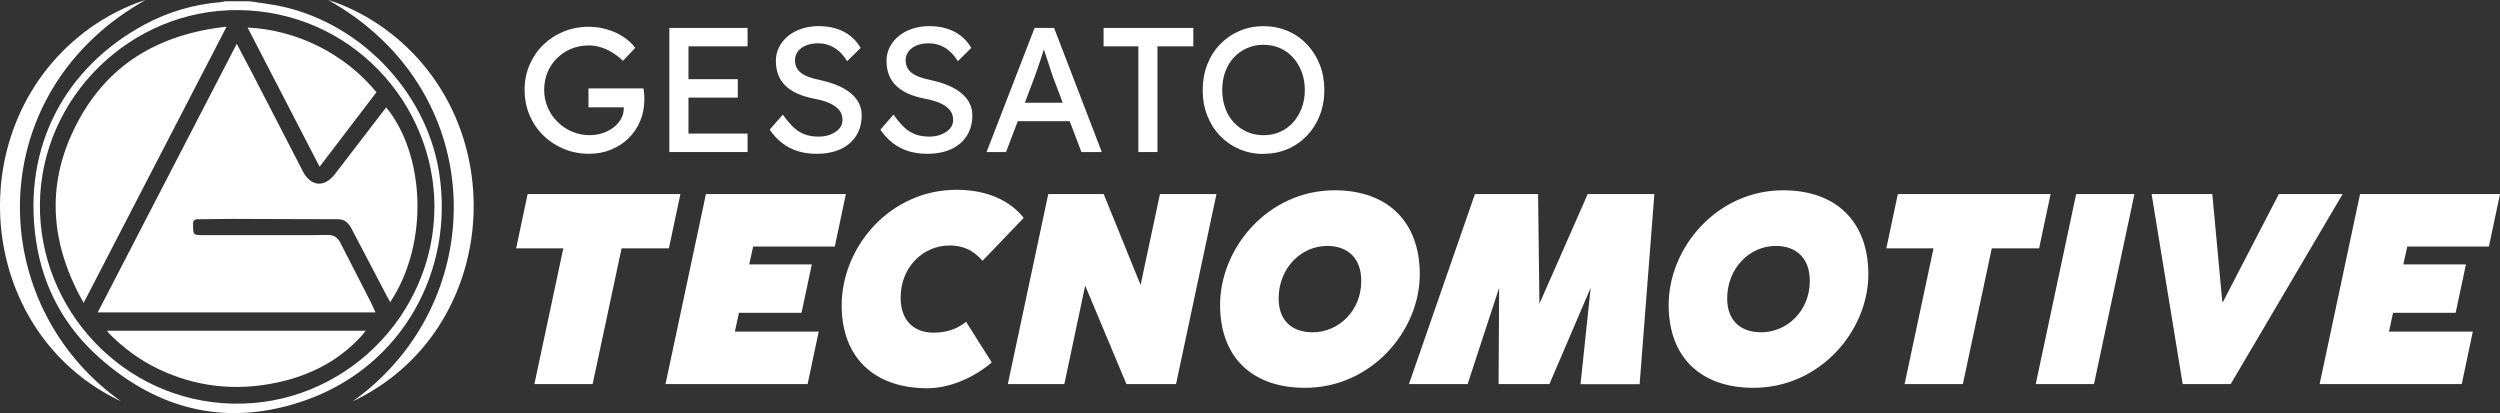
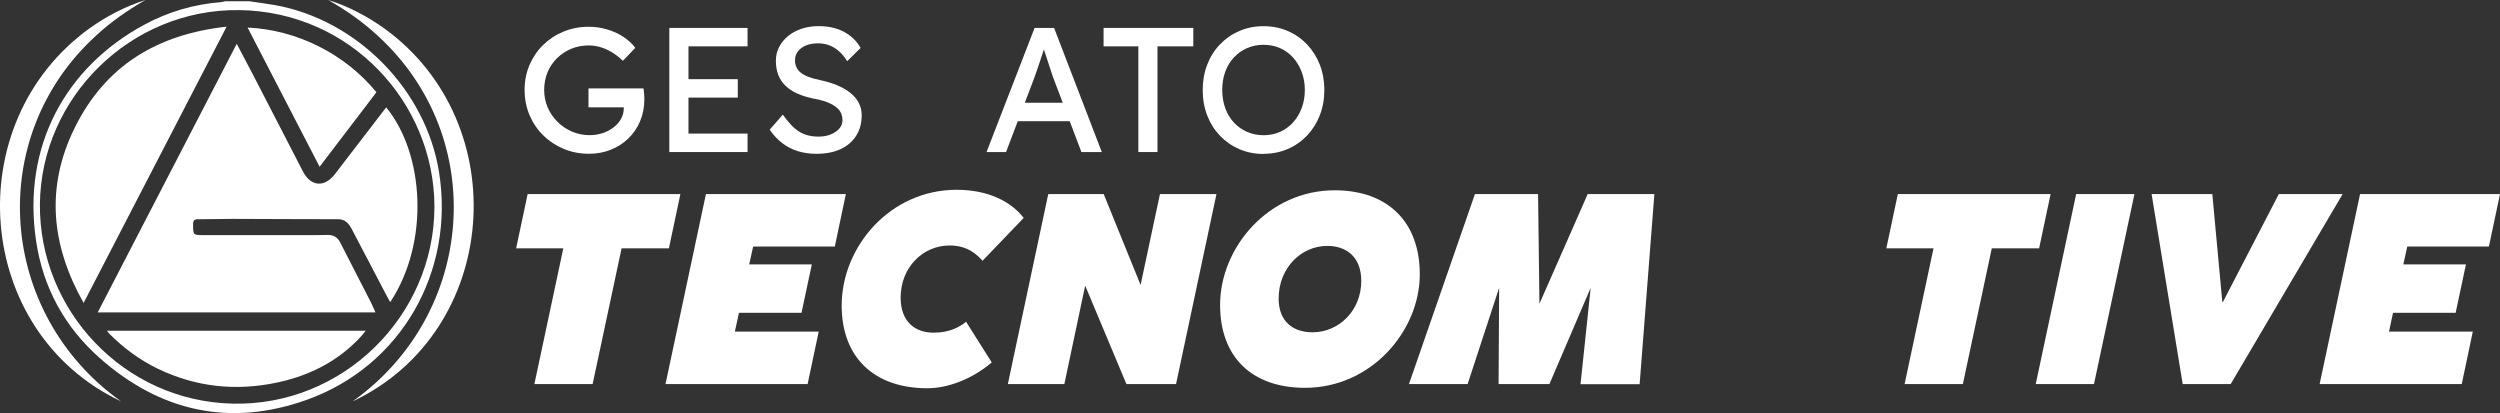
<svg xmlns="http://www.w3.org/2000/svg" id="Livello_2" data-name="Livello 2" viewBox="0 0 750.29 123.97">
  <rect x="0" y="0" width="750.29" height="123.97" fill="#333333" stroke="none" />
  <defs>
    <style>      .cls-1 {        fill: #fff;        stroke-width: 0px;      }    </style>
  </defs>
  <g id="Livello_1-2" data-name="Livello 1">
    <g>
      <g>
        <path class="cls-1" d="m74.89.39c2.54.38,5.08.69,7.61,1.14,24.71,4.42,45.33,25.43,49.27,50.16,4.75,29.83-11.36,58.15-39.67,68.29-23.07,8.26-44.1,3.55-62.33-12.67-10.43-9.27-16.84-21.06-18.92-34.9C6.53,43.68,19.92,20.07,43.2,7.47c7.21-3.9,14.95-6.19,23.15-6.83.41-.03.82-.17,1.22-.26,2.44,0,4.88,0,7.32,0Zm55.5,61.75c-.04-31.38-25.28-58.74-58.71-59.11C39.23,2.67,12.3,29.23,11.98,61.23c-.32,31.74,25.04,59.14,57.81,59.91,33.08.78,60.49-26.24,60.59-59Z" />
        <path class="cls-1" d="m115.92,32.24c11.44,13.95,13.07,40.46,1.19,58.44-.33-.58-.62-1.09-.89-1.6-3.43-6.55-6.86-13.11-10.3-19.66-.3-.58-.59-1.18-.97-1.71-.85-1.2-1.89-1.92-3.51-1.92-10.55.01-21.1-.08-31.65-.1-3.47,0-6.94.11-10.4.11-1.11,0-1.45.42-1.44,1.5,0,3.26-.04,3.26,3.22,3.26,11.21,0,22.42,0,33.63,0,1.22,0,2.44-.06,3.66-.05,1.71,0,2.89.78,3.68,2.34,3.03,5.97,6.11,11.91,9.16,17.87.48.94.87,1.93,1.37,3.03H29.33c13.91-26.88,27.76-53.63,41.72-80.6,1.73,3.3,3.36,6.34,4.95,9.41,4.97,9.6,9.93,19.21,14.88,28.83,2.37,4.61,6.44,5,9.63.87,5.06-6.57,10.11-13.16,15.16-19.74.06-.07.12-.14.26-.29Z" />
        <path class="cls-1" d="m25.09,90.92c-9.71-17.26-11.49-34.65-2.69-52.52,9.25-18.79,24.89-28.12,45.61-30.4-14.34,27.71-28.56,55.18-42.92,82.92Z" />
        <path class="cls-1" d="m32.11,99.26h77.63c-.44.56-.75.99-1.1,1.39-6.88,7.63-15.59,12.05-25.49,14.16-12.34,2.62-24.31,1.37-35.75-4.13-5.5-2.65-10.34-6.24-14.63-10.56-.19-.19-.33-.43-.65-.84Z" />
        <path class="cls-1" d="m95.91,50.03c-7.27-14.04-14.42-27.86-21.61-41.76,14.79.68,29.23,7.88,38.67,19.41-5.62,7.37-11.26,14.76-17.05,22.36Z" />
      </g>
      <g>
        <polygon class="cls-1" points="204.2 58.25 158.35 58.25 154.9 74.52 169.06 74.52 160.38 115.26 177.86 115.26 186.55 74.52 200.75 74.52 204.2 58.25" />
        <polygon class="cls-1" points="250.54 73.99 253.86 58.25 211.86 58.25 199.73 115.26 242.38 115.26 245.71 99.51 220.55 99.51 221.77 93.87 240.55 93.87 243.64 79.35 224.85 79.35 226.03 73.99 250.54 73.99" />
        <path class="cls-1" d="m280.11,99.84c-5.56,0-9.82-3.41-9.82-10.51,0-9.01,6.61-15.66,14.69-15.66,5.6,0,8.32,2.88,9.9,4.59l12.34-12.86c-3.73-4.83-10.51-8.44-20.13-8.44-20,0-34.49,17.12-34.49,34.73,0,15.46,9.62,24.83,25.73,24.83,5.96,0,13.23-2.6,19.31-7.75l-7.71-12.21c-1.66,1.38-4.71,3.29-9.82,3.29Z" />
        <polygon class="cls-1" points="342.31 85.52 331.24 58.25 314.6 58.25 302.47 115.26 319.43 115.26 325.68 85.72 338.05 115.26 352.95 115.26 365.08 58.25 348.12 58.25 342.31 85.52" />
        <path class="cls-1" d="m400.54,57.11c-19.92,0-34.37,17.25-34.37,34.41,0,15.62,9.53,24.87,25.48,24.87,19.96,0,34.45-17.12,34.45-34.08,0-15.74-9.62-25.2-25.56-25.2Zm-6.66,42.61c-5.76,0-10.14-3.16-10.14-10.14,0-9.13,6.74-15.78,14.61-15.78,5.76,0,10.19,3.33,10.19,10.51,0,8.93-6.74,15.42-14.65,15.42Z" />
        <polygon class="cls-1" points="462.01 91.16 461.6 58.25 442.65 58.25 422.85 115.26 440.46 115.26 449.92 86.37 449.75 115.26 465.01 115.26 477.39 86.37 474.34 115.3 492.08 115.3 496.5 58.25 476.49 58.25 462.01 91.16" />
-         <path class="cls-1" d="m535.16,57.11c-19.92,0-34.37,17.25-34.37,34.41,0,15.62,9.53,24.87,25.48,24.87,19.96,0,34.45-17.12,34.45-34.08,0-15.74-9.62-25.2-25.56-25.2Zm-6.66,42.61c-5.76,0-10.14-3.16-10.14-10.14,0-9.13,6.74-15.78,14.61-15.78,5.76,0,10.18,3.33,10.18,10.51,0,8.93-6.74,15.42-14.65,15.42Z" />
        <polygon class="cls-1" points="615.42 58.25 569.57 58.25 566.12 74.52 580.28 74.52 571.6 115.26 589.09 115.26 597.77 74.52 611.97 74.52 615.42 58.25" />
        <polygon class="cls-1" points="610.96 115.26 628.44 115.26 640.58 58.25 623.09 58.25 610.96 115.26" />
        <polygon class="cls-1" points="683.91 58.25 667.15 90.59 666.95 90.59 663.95 58.25 645.73 58.25 655.06 115.26 669.47 115.26 703.06 58.25 683.91 58.25" />
        <polygon class="cls-1" points="746.96 73.99 750.29 58.25 708.29 58.25 696.16 115.26 738.81 115.26 742.13 99.51 716.98 99.51 718.19 93.87 736.98 93.87 740.07 79.35 721.28 79.35 722.46 73.99 746.96 73.99" />
        <path class="cls-1" d="m163.04,40.62c1.77,1.74,3.83,3.1,6.17,4.07,2.34.98,4.86,1.46,7.56,1.46,2.34,0,4.51-.4,6.52-1.2,2-.8,3.76-1.92,5.27-3.38,1.51-1.45,2.69-3.18,3.54-5.19.85-2,1.28-4.23,1.28-6.68,0-.32,0-.65-.03-.98-.02-.34-.04-.69-.08-1.06-.04-.37-.09-.75-.16-1.14h-16.5v5.69h10.59v.32c0,1.1-.27,2.14-.8,3.11-.53.98-1.28,1.84-2.24,2.58-.96.74-2.06,1.32-3.3,1.73-1.24.41-2.55.61-3.94.61-1.84,0-3.59-.35-5.24-1.06-1.65-.71-3.11-1.68-4.36-2.93-1.26-1.24-2.24-2.69-2.95-4.34-.71-1.65-1.06-3.4-1.06-5.24s.34-3.68,1.01-5.3c.67-1.61,1.62-3.02,2.85-4.23,1.22-1.2,2.64-2.15,4.26-2.82,1.61-.67,3.38-1.01,5.3-1.01,1.17,0,2.34.18,3.51.53s2.31.87,3.43,1.54c1.12.67,2.21,1.53,3.27,2.55l3.72-3.89c-.92-1.24-2.11-2.34-3.57-3.3-1.46-.96-3.08-1.7-4.87-2.23-1.79-.53-3.63-.8-5.51-.8-2.7,0-5.22.48-7.56,1.44-2.34.96-4.39,2.3-6.15,4.02-1.76,1.72-3.12,3.74-4.1,6.04-.98,2.31-1.46,4.79-1.46,7.45s.49,5.21,1.46,7.53c.98,2.32,2.35,4.35,4.12,6.09Z" />
        <polygon class="cls-1" points="224.35 40.09 206.62 40.09 206.62 29.29 221.42 29.29 221.42 23.76 206.62 23.76 206.62 13.91 224.35 13.91 224.35 8.38 200.88 8.38 200.88 45.63 224.35 45.63 224.35 40.09" />
        <path class="cls-1" d="m249.3,40.36c-1.1.43-2.32.64-3.67.64-2.2,0-4.1-.48-5.69-1.44-1.6-.96-3.27-2.68-5-5.16l-3.94,4.52c1.1,1.6,2.35,2.94,3.75,4.02,1.4,1.08,2.96,1.89,4.68,2.42,1.72.53,3.59.8,5.61.8,2.8,0,5.22-.47,7.24-1.41,2.02-.94,3.58-2.28,4.68-4.02,1.1-1.74,1.65-3.8,1.65-6.17,0-1.28-.28-2.47-.82-3.57-.55-1.1-1.36-2.09-2.42-2.98-1.06-.89-2.36-1.66-3.89-2.32-1.53-.66-3.26-1.2-5.22-1.62-1.38-.28-2.57-.61-3.57-.98-.99-.37-1.78-.8-2.37-1.28-.59-.48-1.02-1.03-1.3-1.65-.28-.62-.43-1.3-.43-2.05,0-1.03.29-1.92.88-2.69.58-.76,1.39-1.36,2.42-1.78,1.03-.42,2.23-.64,3.62-.64,1.21,0,2.34.2,3.41.61,1.06.41,2.04,1.01,2.93,1.81.89.8,1.69,1.78,2.39,2.95l4.05-3.99c-.82-1.42-1.85-2.62-3.09-3.59-1.24-.98-2.66-1.71-4.26-2.21-1.6-.5-3.35-.74-5.27-.74-1.81,0-3.49.26-5.06.77-1.56.52-2.92,1.24-4.07,2.18-1.15.94-2.06,2.05-2.71,3.33-.66,1.28-.98,2.66-.98,4.15s.23,2.9.69,4.12c.46,1.22,1.17,2.32,2.13,3.27.96.96,2.15,1.76,3.57,2.4,1.42.64,3.09,1.15,5,1.54,1.21.21,2.27.47,3.19.77.92.3,1.73.65,2.42,1.04.69.39,1.26.82,1.7,1.28.44.46.77.98.98,1.54.21.57.32,1.17.32,1.81,0,.96-.32,1.81-.96,2.55-.64.74-1.51,1.33-2.61,1.75Z" />
-         <path class="cls-1" d="m282.51,40.36c-1.1.43-2.32.64-3.67.64-2.2,0-4.1-.48-5.69-1.44-1.6-.96-3.27-2.68-5-5.16l-3.94,4.52c1.1,1.6,2.35,2.94,3.75,4.02,1.4,1.08,2.96,1.89,4.68,2.42,1.72.53,3.59.8,5.61.8,2.8,0,5.22-.47,7.24-1.41,2.02-.94,3.58-2.28,4.68-4.02,1.1-1.74,1.65-3.8,1.65-6.17,0-1.28-.28-2.47-.82-3.57-.55-1.1-1.36-2.09-2.42-2.98-1.06-.89-2.36-1.66-3.89-2.32-1.53-.66-3.26-1.2-5.22-1.62-1.38-.28-2.57-.61-3.57-.98-.99-.37-1.78-.8-2.37-1.28-.59-.48-1.02-1.03-1.3-1.65-.28-.62-.43-1.3-.43-2.05,0-1.03.29-1.92.88-2.69.58-.76,1.39-1.36,2.42-1.78,1.03-.42,2.23-.64,3.62-.64,1.21,0,2.34.2,3.41.61,1.06.41,2.04,1.01,2.93,1.81s1.69,1.78,2.39,2.95l4.05-3.99c-.82-1.42-1.85-2.62-3.09-3.59-1.24-.98-2.66-1.71-4.26-2.21-1.6-.5-3.35-.74-5.27-.74-1.81,0-3.49.26-5.06.77-1.56.52-2.92,1.24-4.07,2.18-1.15.94-2.06,2.05-2.71,3.33-.66,1.28-.98,2.66-.98,4.15s.23,2.9.69,4.12c.46,1.22,1.17,2.32,2.13,3.27.96.96,2.15,1.76,3.57,2.4,1.42.64,3.09,1.15,5,1.54,1.21.21,2.27.47,3.19.77.92.3,1.73.65,2.42,1.04.69.39,1.26.82,1.7,1.28.44.46.77.98.98,1.54.21.57.32,1.17.32,1.81,0,.96-.32,1.81-.96,2.55-.64.74-1.51,1.33-2.61,1.75Z" />
        <path class="cls-1" d="m305.46,36.37h15.58l3.51,9.26h6.12l-14.32-37.25h-5.85l-14.42,37.25h5.85l3.52-9.26Zm5.74-15.25c.32-.9.65-1.87.98-2.9s.66-2,.96-2.93c.05-.16.1-.31.15-.45.01.04.02.07.04.11.32.98.67,2.05,1.06,3.22.39,1.17.74,2.23,1.04,3.19.3.96.51,1.56.61,1.81l2.91,7.66h-11.38l2.83-7.45c.21-.6.48-1.36.8-2.26Z" />
        <polygon class="cls-1" points="341.64 45.63 347.38 45.63 347.38 13.91 358.13 13.91 358.13 8.38 331.2 8.38 331.2 13.91 341.64 13.91 341.64 45.63" />
        <path class="cls-1" d="m379.21,46.16c2.62,0,5.04-.48,7.26-1.44,2.22-.96,4.15-2.31,5.8-4.04,1.65-1.74,2.93-3.77,3.83-6.09s1.36-4.85,1.36-7.58-.45-5.26-1.36-7.58c-.9-2.32-2.18-4.35-3.83-6.09-1.65-1.74-3.58-3.09-5.8-4.04-2.22-.96-4.64-1.44-7.26-1.44s-5.05.48-7.27,1.44c-2.22.96-4.15,2.3-5.8,4.02s-2.93,3.74-3.83,6.07c-.9,2.32-1.36,4.87-1.36,7.64s.45,5.31,1.36,7.64c.9,2.32,2.18,4.35,3.83,6.07,1.65,1.72,3.58,3.06,5.8,4.02s4.64,1.44,7.27,1.44Zm-11.5-13.73c-.6-1.67-.9-3.48-.9-5.43s.3-3.81.9-5.45c.6-1.65,1.46-3.08,2.58-4.28,1.12-1.21,2.43-2.15,3.94-2.82,1.51-.67,3.17-1.01,4.98-1.01s3.47.34,4.97,1.01c1.51.67,2.81,1.62,3.91,2.85,1.1,1.22,1.96,2.66,2.58,4.31.62,1.65.93,3.45.93,5.4s-.31,3.75-.93,5.4c-.62,1.65-1.48,3.09-2.58,4.31-1.1,1.22-2.4,2.17-3.91,2.85-1.51.67-3.17,1.01-4.97,1.01s-3.47-.34-4.98-1.01c-1.51-.67-2.82-1.61-3.94-2.82-1.12-1.21-1.98-2.64-2.58-4.31Z" />
      </g>
      <path class="cls-1" d="m36.32,120.45C-7.92,99.56-12.55,36.97,26.87,8.5c5.18-3.68,10.84-6.63,16.8-8.5-5.43,3.09-10.48,6.63-14.94,10.78C-4.74,41.43-.5,94.27,36.32,120.45h0Z" />
      <path class="cls-1" d="m105.84,120.45c36.84-26.19,41.05-79.02,7.59-109.67-4.46-4.15-9.51-7.7-14.94-10.78,5.97,1.86,11.62,4.82,16.8,8.5,39.43,28.48,34.78,91.07-9.45,111.95h0Z" />
    </g>
  </g>
</svg>